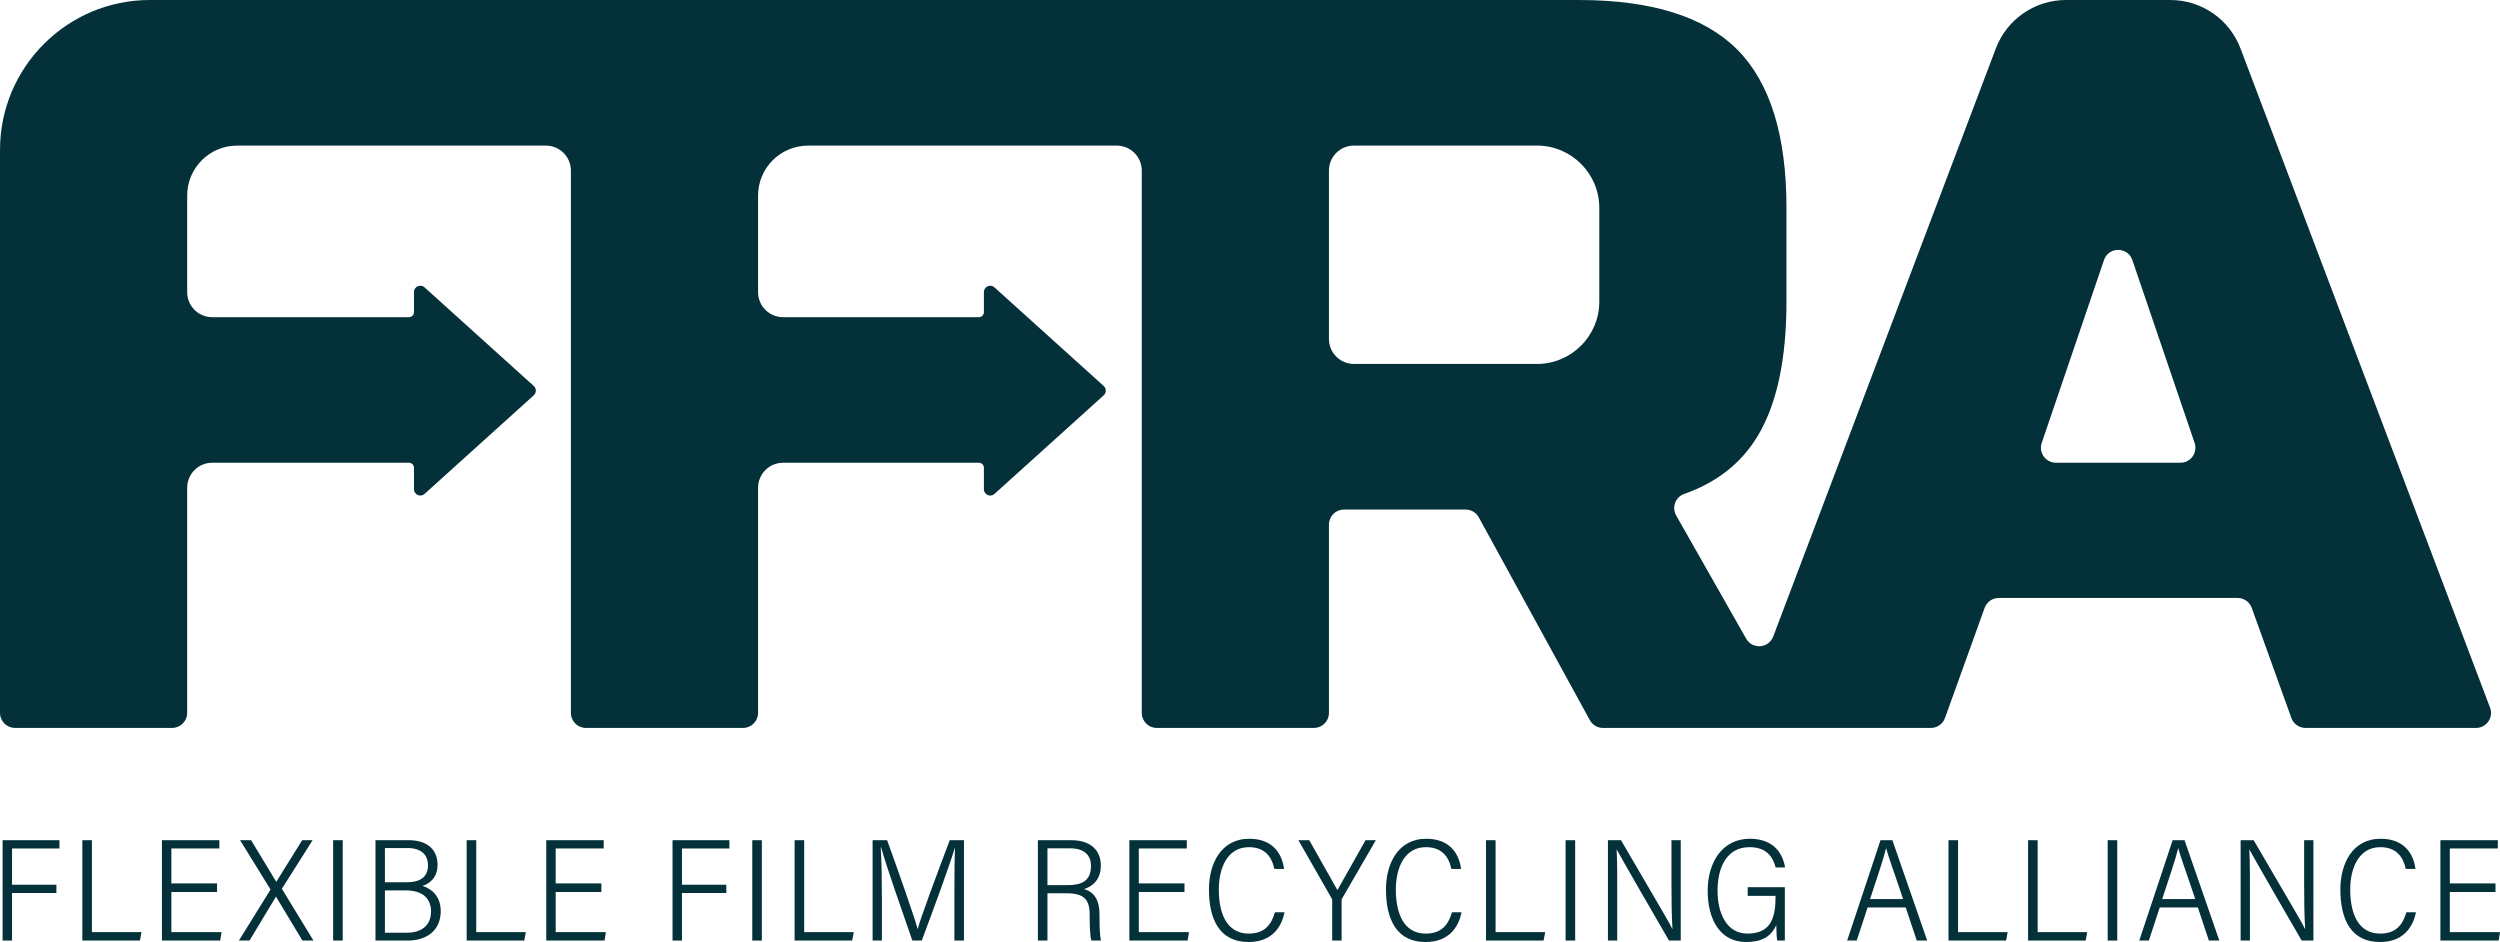
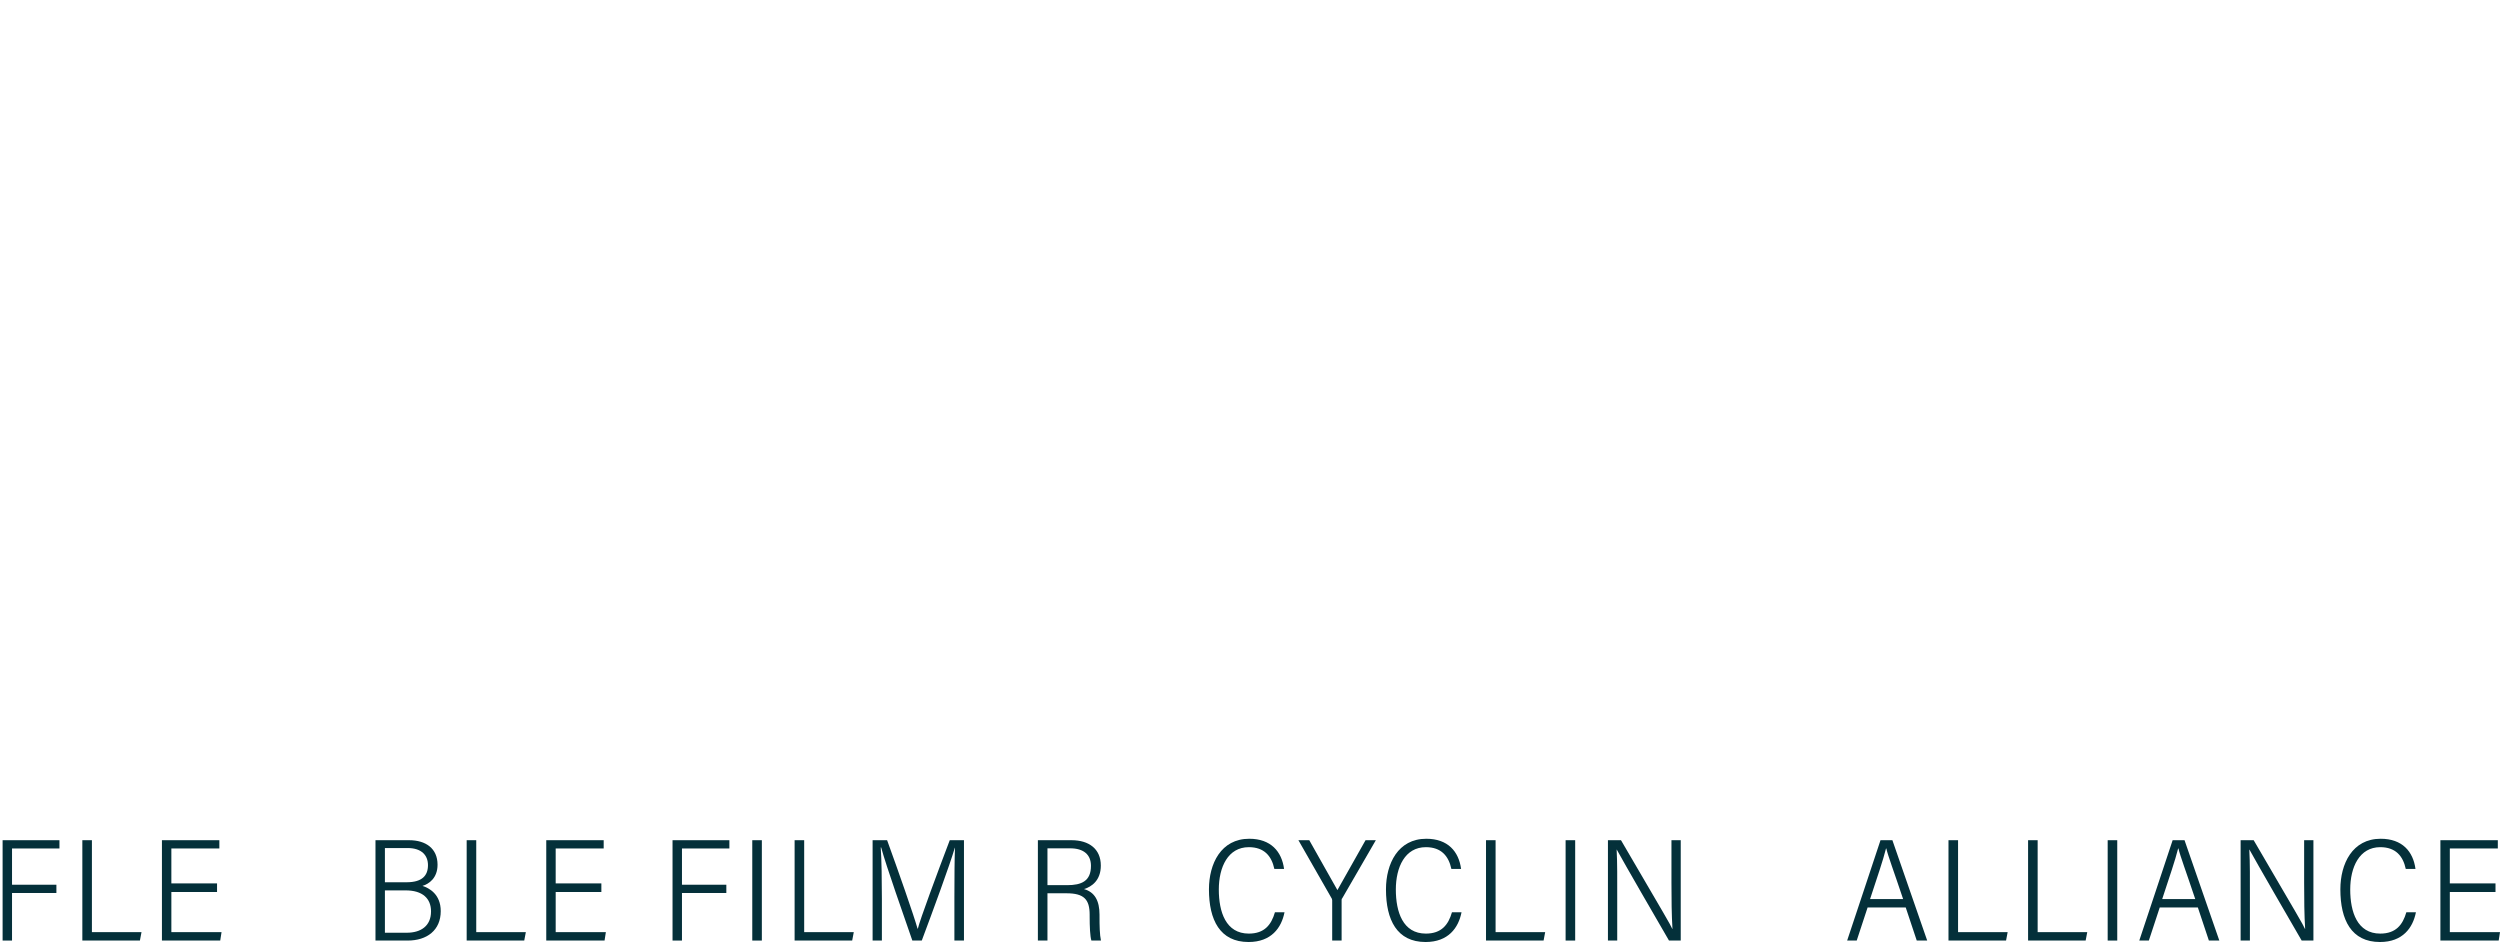
<svg xmlns="http://www.w3.org/2000/svg" id="Layer_1" viewBox="0 0 6288.86 2369.67">
  <defs>
    <style>
      .cls-1 {
        fill: #04303a;
      }
    </style>
  </defs>
-   <path class="cls-1" d="M6263.78,1779.98L5636.06,121.85c-27.76-73.34-98-121.85-176.42-121.85h-262.57c-78.42,0-148.66,48.51-176.42,121.85l-560.05,1479.38c-11.31,29.87-52.31,33.05-68.09,5.28l-176.04-309.83c-11.55-20.33-2.01-46.29,20.05-54.05,82.6-29.05,144.41-77.91,185.49-146.6,47.95-80.19,71.94-192.67,71.94-337.43v-235.42c0-183.11-41.45-316.06-124.26-398.91C4286.86,41.44,4153.9,0,3970.79,0H377.28C168.91,0,0,168.91,0,377.28v1416.06c0,20.84,16.89,37.73,37.73,37.73h395.38c20.84,0,37.73-16.89,37.73-37.73v-566.43c0-34.73,28.15-62.88,62.88-62.88h495.05c6.95,0,12.58,5.63,12.58,12.58v54.04c0,13.79,16.35,21.06,26.59,11.82l274.72-248c7-6.32,7-17.31,0-23.63l-274.72-248c-10.24-9.24-26.59-1.98-26.59,11.82v50.61c0,6.95-5.63,12.58-12.58,12.58h-495.05c-34.73,0-62.88-28.15-62.88-62.88v-242.97c0-69.46,56.3-125.76,125.76-125.76h776.62c34.73,0,62.88,28.15,62.88,62.88v1364.25c0,20.84,16.89,37.73,37.73,37.73h395.38c20.84,0,37.73-16.89,37.73-37.73v-566.43c0-34.73,28.15-62.88,62.88-62.88h492.62c6.95,0,12.58,5.63,12.58,12.58v54.04c0,13.79,16.35,21.06,26.59,11.82l274.72-248c7-6.32,7-17.31,0-23.63l-274.72-248c-10.24-9.24-26.59-1.98-26.59,11.82v50.61c0,6.95-5.63,12.58-12.58,12.58h-492.62c-34.73,0-62.88-28.15-62.88-62.88v-242.97c0-69.46,56.3-125.76,125.76-125.76h776.59c34.73,0,62.88,28.15,62.88,62.88v1364.25c0,20.84,16.89,37.73,37.73,37.73h395.38c20.84,0,37.73-16.89,37.73-37.73v-473.87c0-20.84,16.89-37.73,37.73-37.73h306.13c13.78,0,26.47,7.52,33.09,19.61l279.34,510.11c6.62,12.09,19.31,19.61,33.09,19.61h824.78c15.91,0,30.11-9.98,35.5-24.95l99.74-277.08c5.39-14.97,19.59-24.95,35.5-24.95h600.92c15.91,0,30.11,9.98,35.5,24.95l99.75,277.09c5.39,14.97,19.59,24.95,35.5,24.95h428.94c26.39,0,44.63-26.4,35.28-51.09ZM4023.11,758.58c0,86.68-70.27,156.95-156.95,156.95h-460.28c-34.73,0-62.88-28.15-62.88-62.88v-423.56c0-34.73,28.15-62.88,62.88-62.88h460.28c86.68,0,156.95,70.27,156.95,156.95v235.42ZM5484.93,1164.03h-313.14c-25.85,0-44.05-25.41-35.72-49.89l156.56-459.91c11.61-34.09,59.82-34.09,71.43,0l156.57,459.91c8.33,24.47-9.86,49.89-35.72,49.89Z" />
  <g>
    <path class="cls-1" d="M6.55,2113.58h143v20.8H30.26v91.19h111.62v20.79H30.26v119.66H6.55v-252.44Z" />
    <path class="cls-1" d="M207.13,2113.58h24.08v231.28h124.75l-4,21.16h-144.83v-252.44Z" />
    <path class="cls-1" d="M545.99,2243.81h-114.92v101.05h126.21l-3.28,21.16h-146.65v-252.44h144.46v20.8h-120.75v87.91h114.92v21.52Z" />
-     <path class="cls-1" d="M760.79,2366.02l-66.39-110.16h-.36l-66.39,110.16h-26.64l79.53-128.4-76.61-124.04h27.72l63.11,104.34h.37l64.93-104.34h26.27l-77.33,122.21,79.52,130.23h-27.73Z" />
-     <path class="cls-1" d="M862.13,2113.58v252.44h-24.08v-252.44h24.08Z" />
    <path class="cls-1" d="M944.54,2113.58h84.64c41.94,0,71.49,20.8,71.49,61.65,0,33.93-21.89,48.52-37.94,53.26,17.14,5.47,45.97,21.16,45.97,63.47,0,48.15-34.66,74.06-83.17,74.06h-80.99v-252.44ZM1022.61,2219.37c39.4,0,53.99-16.78,53.99-43.05,0-24.07-15.33-43.05-51.43-43.05h-56.91v86.09h54.36ZM968.26,2346.32h55.08c35.03,0,60.93-16.78,60.93-53.62,0-32.47-21.16-52.9-63.84-52.9h-52.17v106.52Z" />
    <path class="cls-1" d="M1173.93,2113.58h24.08v231.28h124.75l-4,21.16h-144.83v-252.44Z" />
    <path class="cls-1" d="M1512.78,2243.81h-114.92v101.05h126.21l-3.28,21.16h-146.65v-252.44h144.46v20.8h-120.75v87.91h114.92v21.52Z" />
    <path class="cls-1" d="M1691.8,2113.58h143v20.8h-119.29v91.19h111.62v20.79h-111.62v119.66h-23.72v-252.44Z" />
    <path class="cls-1" d="M1916.46,2113.58v252.44h-24.08v-252.44h24.08Z" />
    <path class="cls-1" d="M1998.87,2113.58h24.08v231.28h124.75l-4,21.16h-144.83v-252.44Z" />
    <path class="cls-1" d="M2400.84,2253.66c0-48.14.37-95.2,1.46-121.11h-.37c-12.4,42.68-55.81,160.5-83.17,233.47h-23.72c-20.79-60.56-65.66-186.77-78.43-234.19h-1.09c2.19,29.18,2.91,86.45,2.91,129.49v104.7h-23.35v-252.44h36.49c29.18,80.26,67.12,188.97,76.6,222.52h.74c4.74-21.15,49.6-141.9,80.26-222.52h35.74v252.44h-24.07v-112.36Z" />
    <path class="cls-1" d="M2634.92,2247.1v118.92h-24.08v-252.44h84.64c43.4,0,73.69,21.53,73.69,63.84,0,37.21-22.99,53.26-42.32,59.1,26.99,7.66,39.03,29.19,39.03,64.57v3.65c0,23.72.37,46.32,3.65,61.28h-24.07c-3.28-9.85-4.38-35.75-4.38-60.56v-4.37c0-38.31-13.85-53.99-58.36-53.99h-47.79ZM2634.92,2226.66h49.6c36.12,0,59.83-10.21,59.83-48.51,0-28.46-18.61-44.14-52.17-44.14h-57.27v92.65Z" />
-     <path class="cls-1" d="M2979.6,2243.81h-114.92v101.05h126.21l-3.28,21.16h-146.65v-252.44h144.46v20.8h-120.75v87.91h114.92v21.52Z" />
    <path class="cls-1" d="M3231.24,2294.89c-7.66,39.03-33.2,74.78-90.48,74.78-71.86,0-99.59-55.45-99.59-132.42,0-64.57,30.29-127.32,101.42-127.32,54.36,0,81.71,32.1,87.55,75.89h-24.44c-6.94-32.47-25.54-54.73-64.21-54.73-52.53,0-75.52,50.34-75.52,106.53s17.51,110.89,75.52,110.89c39.03,0,56.54-21.89,65.66-53.62h24.08Z" />
    <path class="cls-1" d="M3351.19,2366.02v-101.41c0-2.2-1.11-5.11-2.2-6.2l-82.8-144.83h27.35c22.25,40.14,60.56,106.88,70.78,125.49,20.42-36.48,48.51-86.09,70.76-125.49h25.9l-84.63,146.28c-1.46,1.09-1.46,2.92-1.46,5.48v100.68h-23.7Z" />
    <path class="cls-1" d="M3676.55,2294.89c-7.66,39.03-33.2,74.78-90.48,74.78-71.86,0-99.59-55.45-99.59-132.42,0-64.57,30.29-127.32,101.42-127.32,54.36,0,81.71,32.1,87.55,75.89h-24.44c-6.94-32.47-25.54-54.73-64.21-54.73-52.53,0-75.52,50.34-75.52,106.53s17.51,110.89,75.52,110.89c39.03,0,56.54-21.89,65.66-53.62h24.08Z" />
    <path class="cls-1" d="M3738.13,2113.58h24.08v231.28h124.75l-4,21.16h-144.83v-252.44Z" />
    <path class="cls-1" d="M3962.43,2113.58v252.44h-24.08v-252.44h24.08Z" />
    <path class="cls-1" d="M4044.84,2366.02v-252.44h32.84c110.16,188.6,124.4,212.32,129.14,223.26h.36c-2.19-35.03-2.55-75.52-2.55-116.38v-106.88h23.35v252.44h-29.55c-117.83-203.19-125.12-217.78-131.32-228.73h-.36c1.82,33.2,1.45,74.78,1.45,120.38v108.34h-23.35Z" />
-     <path class="cls-1" d="M4489.82,2366.02h-19.34c-1.09-6.93-1.82-17.14-2.19-39.03-13.5,30.27-37.94,42.68-75.87,42.68-65.67,0-96.68-56.91-96.68-128.77s36.84-130.97,106.16-130.97c51.07,0,80.61,26.99,88.65,72.24h-23.72c-8.39-31.75-27.72-51.08-66.02-51.08-55.08,0-80.26,47.79-80.26,109.81,0,56.54,22.99,107.61,75.15,107.61,60.19,0,70.78-41.58,70.78-93.39v-1.46h-70.04v-21.89h93.39v134.25Z" />
    <path class="cls-1" d="M4698.01,2282.85l-27.36,83.17h-24.07c22.98-68.21,58-175.09,83.91-252.44h29.9l87.55,252.44h-26.27l-27.72-83.17h-95.94ZM4787.39,2261.69c-23.35-70.04-37.94-108.34-42.31-127.31h-.74c-7.65,30.64-21.15,69.3-40.12,127.31h83.17Z" />
    <path class="cls-1" d="M4901.5,2113.58h24.08v231.28h124.75l-4,21.16h-144.83v-252.44Z" />
    <path class="cls-1" d="M5101.72,2113.58h24.08v231.28h124.75l-4,21.16h-144.83v-252.44Z" />
    <path class="cls-1" d="M5326.04,2113.58v252.44h-24.08v-252.44h24.08Z" />
    <path class="cls-1" d="M5432.89,2282.85l-27.36,83.17h-24.07c22.98-68.21,58-175.09,83.91-252.44h29.9l87.55,252.44h-26.27l-27.72-83.17h-95.94ZM5522.26,2261.69c-23.35-70.04-37.94-108.34-42.31-127.31h-.74c-7.65,30.64-21.15,69.3-40.12,127.31h83.17Z" />
    <path class="cls-1" d="M5636.37,2366.02v-252.44h32.84c110.16,188.6,124.4,212.32,129.14,223.26h.36c-2.19-35.03-2.55-75.52-2.55-116.38v-106.88h23.35v252.44h-29.55c-117.83-203.19-125.12-217.78-131.32-228.73h-.36c1.82,33.2,1.45,74.78,1.45,120.38v108.34h-23.35Z" />
    <path class="cls-1" d="M6077.36,2294.89c-7.66,39.03-33.2,74.78-90.48,74.78-71.86,0-99.59-55.45-99.59-132.42,0-64.57,30.29-127.32,101.42-127.32,54.36,0,81.71,32.1,87.55,75.89h-24.44c-6.94-32.47-25.54-54.73-64.21-54.73-52.53,0-75.52,50.34-75.52,106.53s17.51,110.89,75.52,110.89c39.03,0,56.54-21.89,65.66-53.62h24.08Z" />
    <path class="cls-1" d="M6277.56,2243.81h-114.92v101.05h126.21l-3.28,21.16h-146.65v-252.44h144.46v20.8h-120.75v87.91h114.92v21.52Z" />
  </g>
</svg>